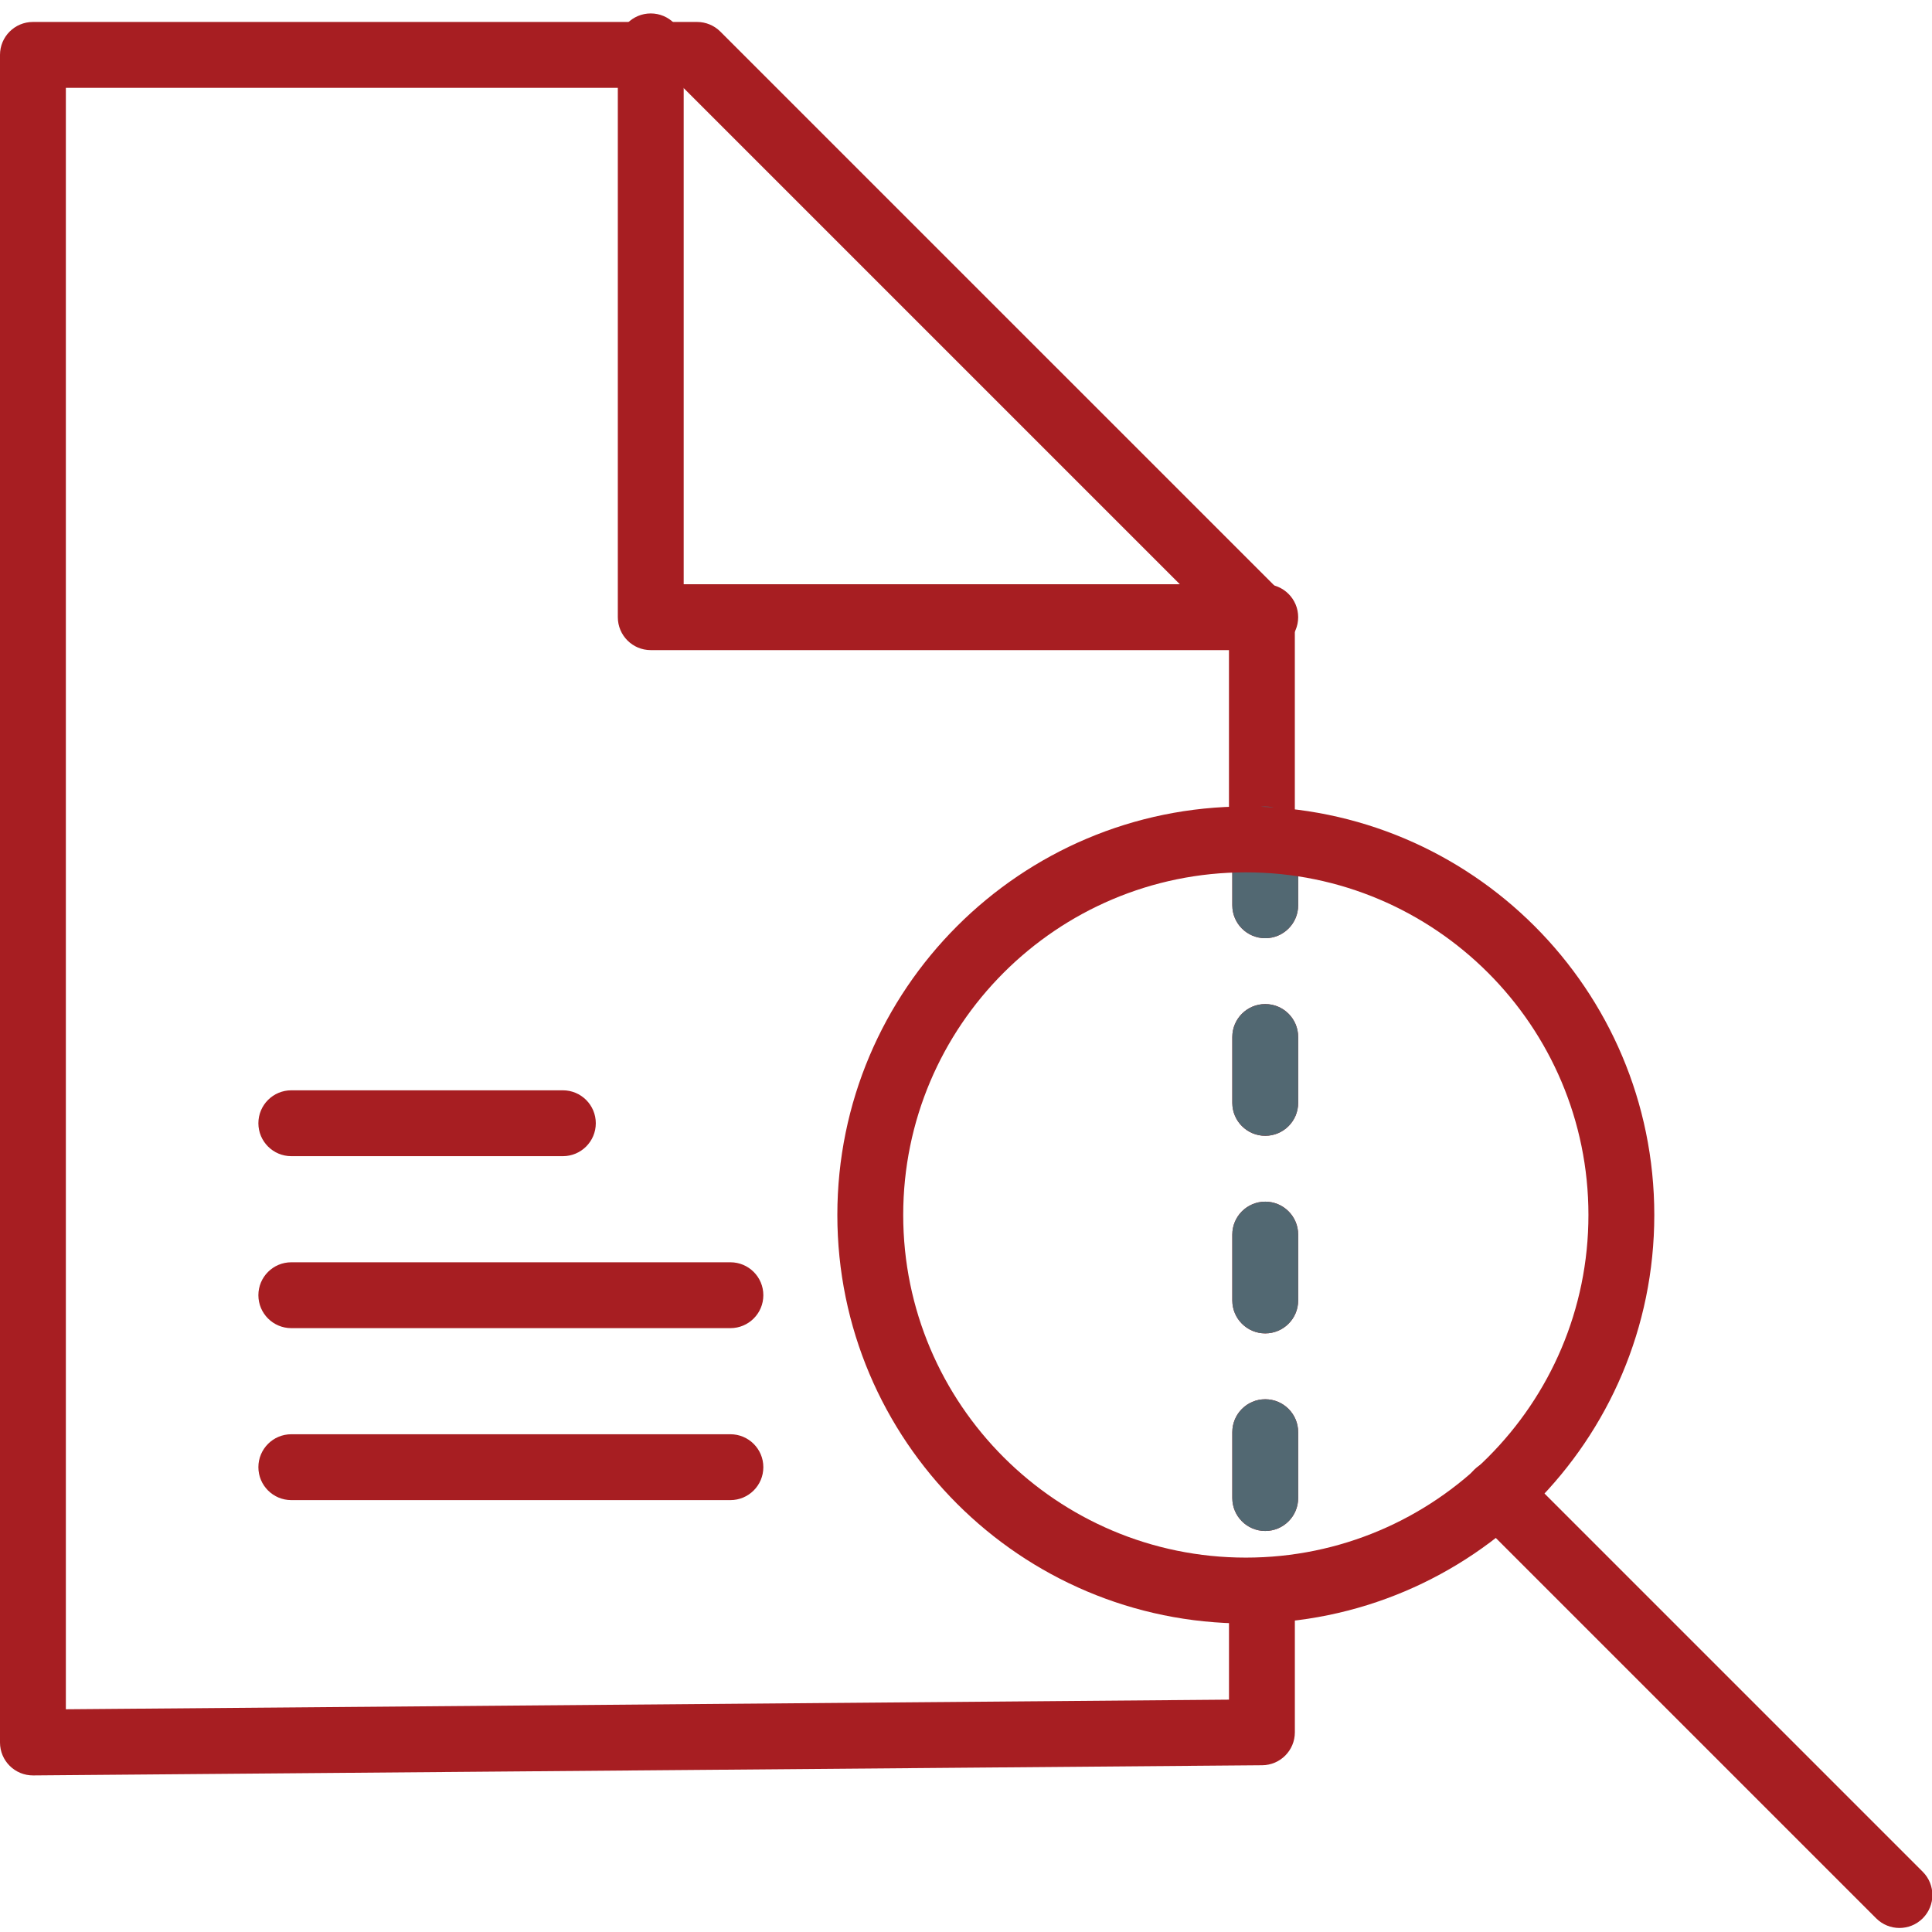
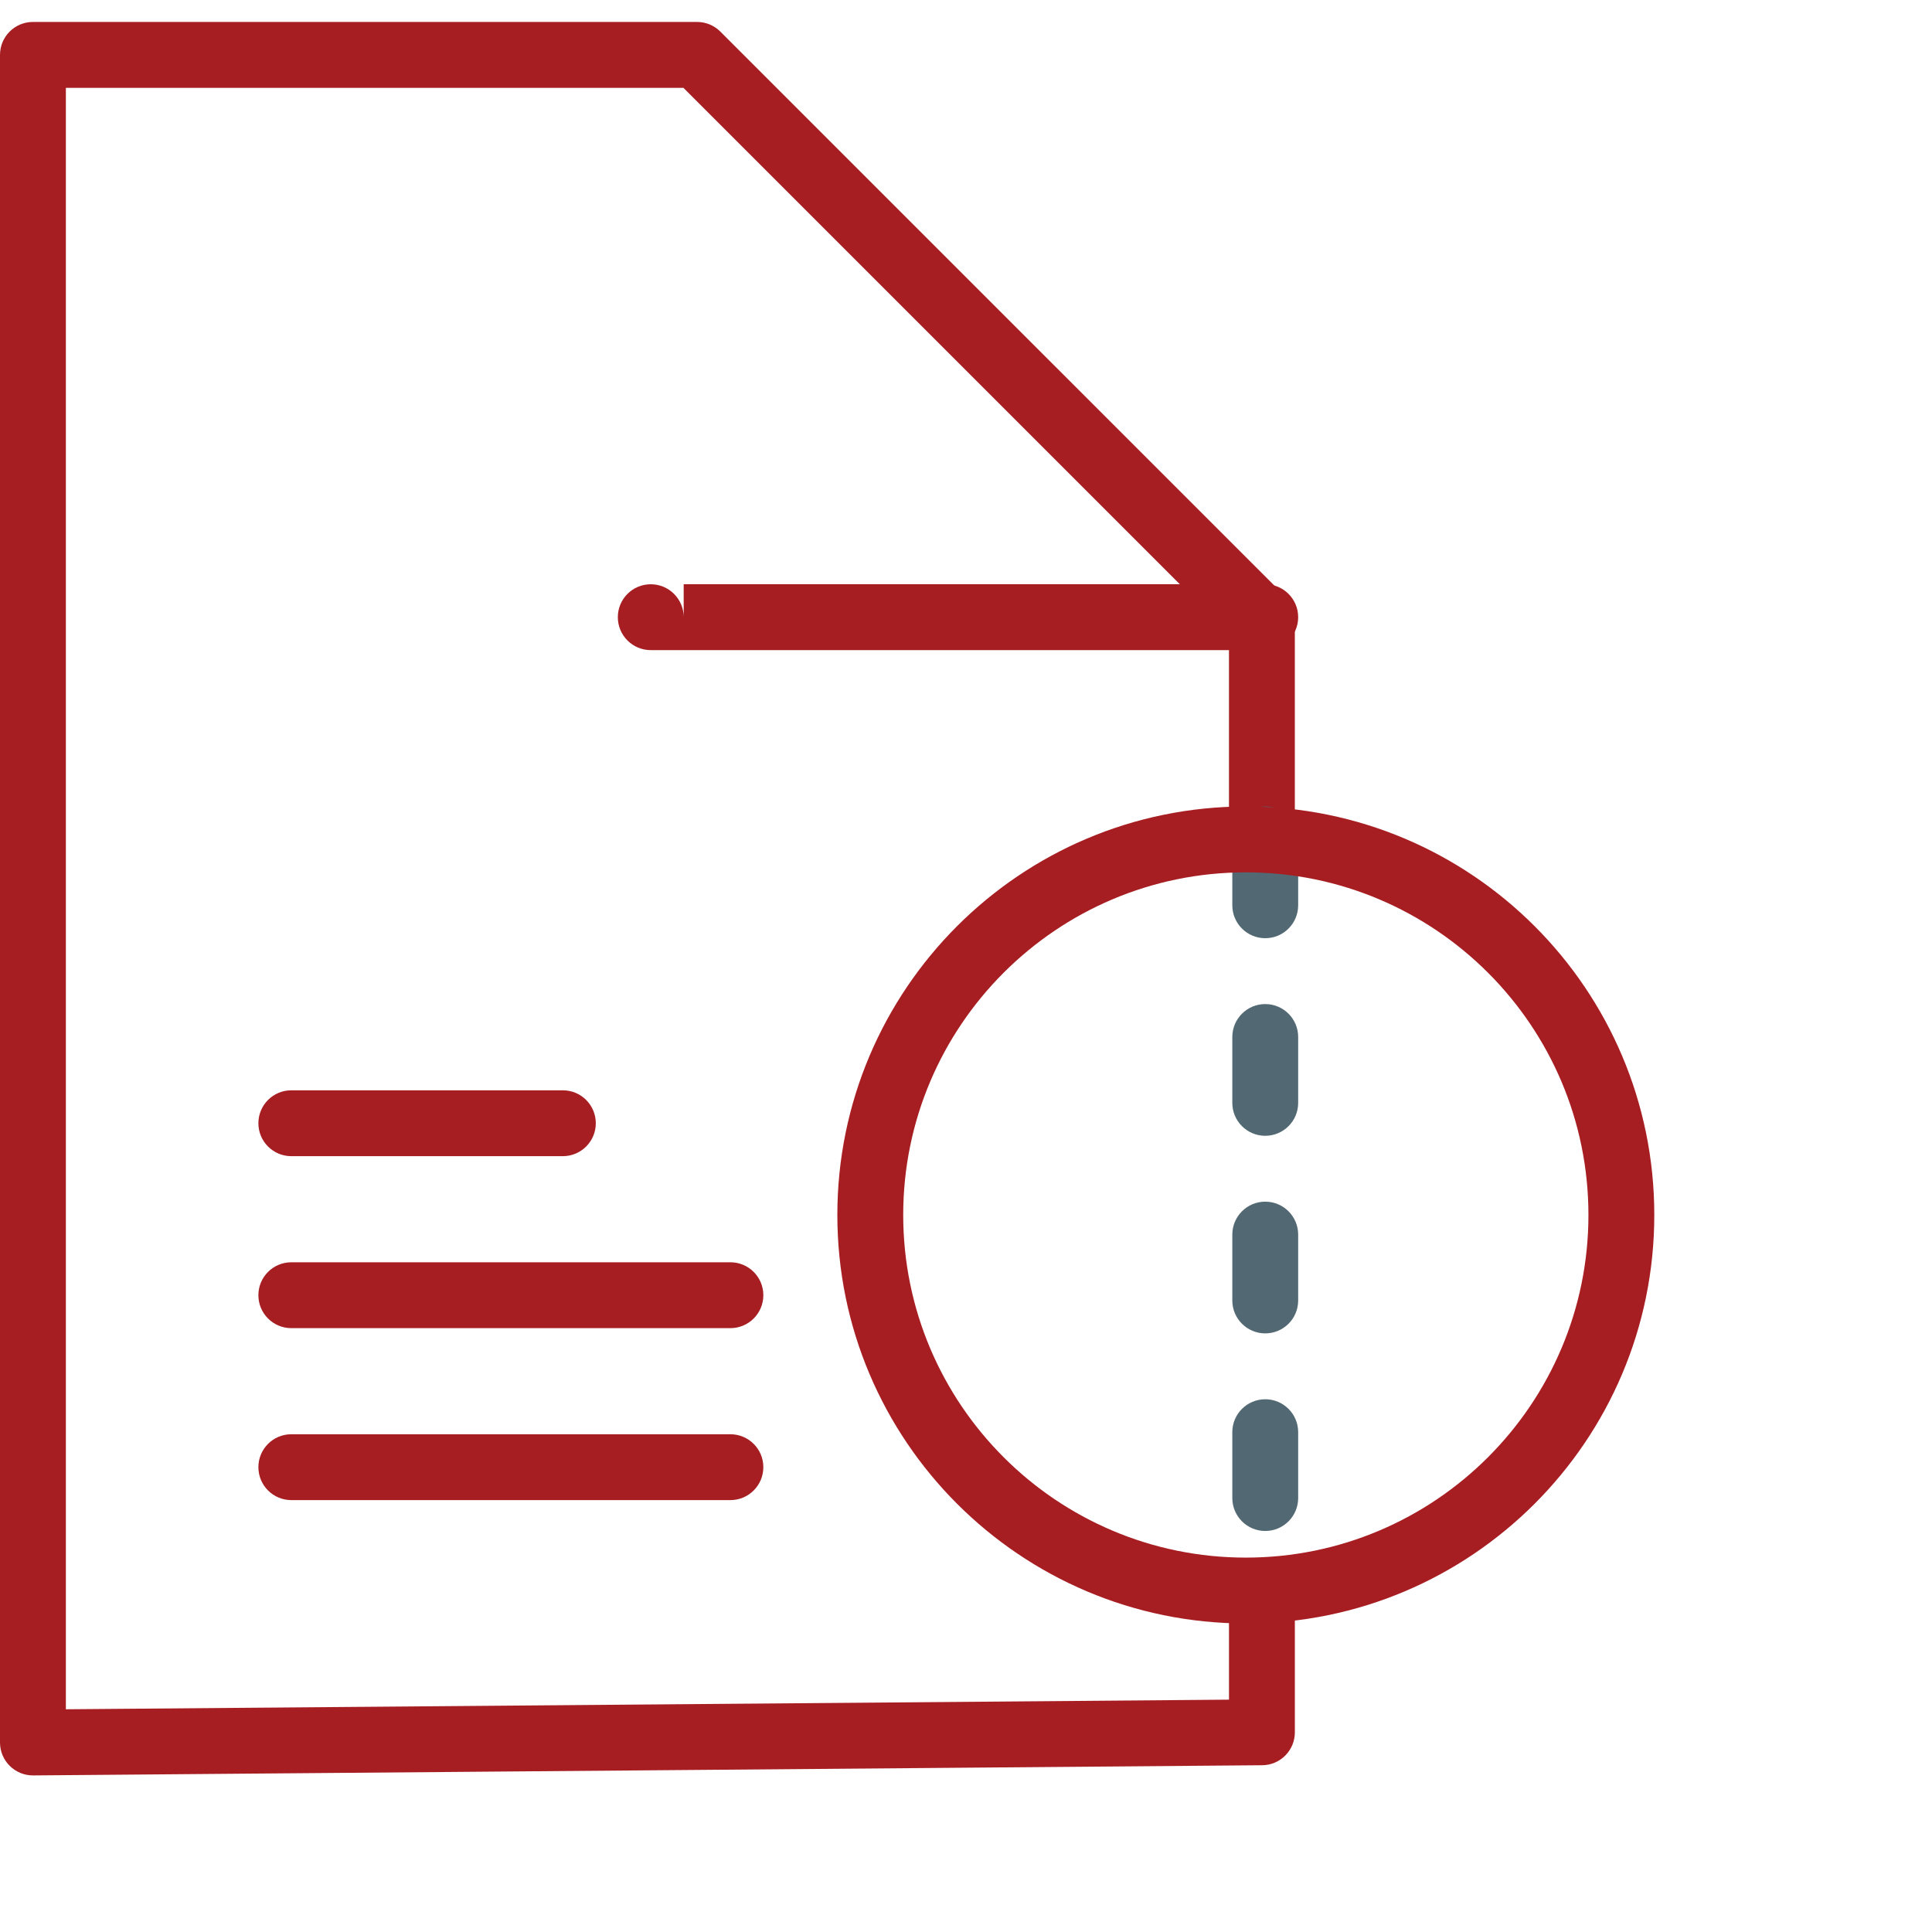
<svg xmlns="http://www.w3.org/2000/svg" version="1.1" id="Calque_1" x="0px" y="0px" width="88px" height="88px" viewBox="0 0 88 88" enable-background="new 0 0 88 88" xml:space="preserve">
  <g>
    <path fill="#A71E22" d="M58.979,72.67v6.235c0,0.823-0.664,1.493-1.486,1.499l-55.98,0.464C0.679,80.875,0,80.201,0,79.368V2.5   C0,1.671,0.671,1,1.5,1h30.25c0.398,0,0.779,0.158,1.061,0.439L58.54,27.167c0.28,0.281,0.438,0.663,0.438,1.061v10.559   c-0.778-0.109-1.576-0.165-2.386-0.165c-0.204,0-0.409,0.004-0.614,0.011v-9.784L31.129,4H3v73.855l52.979-0.438v-4.594   c0.205,0.007,0.41,0.011,0.615,0.011C57.402,72.835,58.199,72.779,58.979,72.67z" />
-     <path fill="#A71E22" d="M67.146,69.066c-0.586-0.586-0.586-1.535,0-2.121s1.537-0.586,2.121,0l18.311,18.311   c0.586,0.586,0.586,1.535,0,2.121s-1.535,0.586-2.121,0L67.146,69.066z M56.13,38.234c0-0.828,0.672-1.5,1.5-1.5   c0.829,0,1.5,0.672,1.5,1.5v3c0,0.829-0.671,1.5-1.5,1.5c-0.828,0-1.5-0.671-1.5-1.5V38.234z M56.13,47.234   c0-0.828,0.672-1.5,1.5-1.5c0.829,0,1.5,0.672,1.5,1.5v3c0,0.828-0.671,1.5-1.5,1.5c-0.828,0-1.5-0.672-1.5-1.5V47.234z    M56.13,56.234c0-0.828,0.672-1.5,1.5-1.5c0.829,0,1.5,0.672,1.5,1.5v3c0,0.828-0.671,1.5-1.5,1.5c-0.828,0-1.5-0.672-1.5-1.5   V56.234z M56.13,65.234c0-0.828,0.672-1.5,1.5-1.5c0.829,0,1.5,0.672,1.5,1.5v3c0,0.828-0.671,1.5-1.5,1.5   c-0.828,0-1.5-0.672-1.5-1.5V65.234z" />
    <path fill="#526872" d="M56.13,38.234c0-0.828,0.672-1.5,1.5-1.5c0.829,0,1.5,0.672,1.5,1.5v3c0,0.829-0.671,1.5-1.5,1.5   c-0.828,0-1.5-0.671-1.5-1.5V38.234z M56.13,47.234c0-0.828,0.672-1.5,1.5-1.5c0.829,0,1.5,0.672,1.5,1.5v3   c0,0.828-0.671,1.5-1.5,1.5c-0.828,0-1.5-0.672-1.5-1.5V47.234z M56.13,56.234c0-0.828,0.672-1.5,1.5-1.5   c0.829,0,1.5,0.672,1.5,1.5v3c0,0.828-0.671,1.5-1.5,1.5c-0.828,0-1.5-0.672-1.5-1.5V56.234z M56.13,65.234   c0-0.828,0.672-1.5,1.5-1.5c0.829,0,1.5,0.672,1.5,1.5v3c0,0.828-0.671,1.5-1.5,1.5c-0.828,0-1.5-0.672-1.5-1.5V65.234z" />
-     <path fill="#A71E22" d="M31.141,26.612H57.63c0.829,0,1.5,0.672,1.5,1.5c0,0.829-0.671,1.5-1.5,1.5H29.641   c-0.829,0-1.5-0.671-1.5-1.5v-26c0-0.828,0.671-1.5,1.5-1.5c0.828,0,1.5,0.672,1.5,1.5V26.612z M13.269,52.662   c-0.829,0-1.5-0.672-1.5-1.5s0.671-1.5,1.5-1.5h12.369c0.828,0,1.5,0.672,1.5,1.5s-0.672,1.5-1.5,1.5H13.269z M13.269,60.495   c-0.829,0-1.5-0.672-1.5-1.5c0-0.829,0.671-1.5,1.5-1.5h20c0.829,0,1.5,0.671,1.5,1.5c0,0.828-0.671,1.5-1.5,1.5H13.269z    M13.269,68.328c-0.829,0-1.5-0.672-1.5-1.5s0.671-1.5,1.5-1.5h20c0.829,0,1.5,0.672,1.5,1.5s-0.671,1.5-1.5,1.5H13.269z    M56.746,39.734c-8.613,0-15.606,6.995-15.606,15.606c0,8.613,6.993,15.607,15.606,15.607s15.605-6.994,15.605-15.607   C72.352,46.729,65.357,39.734,56.746,39.734z M56.746,36.734c10.27,0,18.605,8.336,18.605,18.606   c0,10.271-8.336,18.607-18.605,18.607S38.14,65.609,38.14,55.34S46.477,36.734,56.746,36.734z" />
+     <path fill="#A71E22" d="M31.141,26.612H57.63c0.829,0,1.5,0.672,1.5,1.5c0,0.829-0.671,1.5-1.5,1.5H29.641   c-0.829,0-1.5-0.671-1.5-1.5c0-0.828,0.671-1.5,1.5-1.5c0.828,0,1.5,0.672,1.5,1.5V26.612z M13.269,52.662   c-0.829,0-1.5-0.672-1.5-1.5s0.671-1.5,1.5-1.5h12.369c0.828,0,1.5,0.672,1.5,1.5s-0.672,1.5-1.5,1.5H13.269z M13.269,60.495   c-0.829,0-1.5-0.672-1.5-1.5c0-0.829,0.671-1.5,1.5-1.5h20c0.829,0,1.5,0.671,1.5,1.5c0,0.828-0.671,1.5-1.5,1.5H13.269z    M13.269,68.328c-0.829,0-1.5-0.672-1.5-1.5s0.671-1.5,1.5-1.5h20c0.829,0,1.5,0.672,1.5,1.5s-0.671,1.5-1.5,1.5H13.269z    M56.746,39.734c-8.613,0-15.606,6.995-15.606,15.606c0,8.613,6.993,15.607,15.606,15.607s15.605-6.994,15.605-15.607   C72.352,46.729,65.357,39.734,56.746,39.734z M56.746,36.734c10.27,0,18.605,8.336,18.605,18.606   c0,10.271-8.336,18.607-18.605,18.607S38.14,65.609,38.14,55.34S46.477,36.734,56.746,36.734z" />
  </g>
</svg>